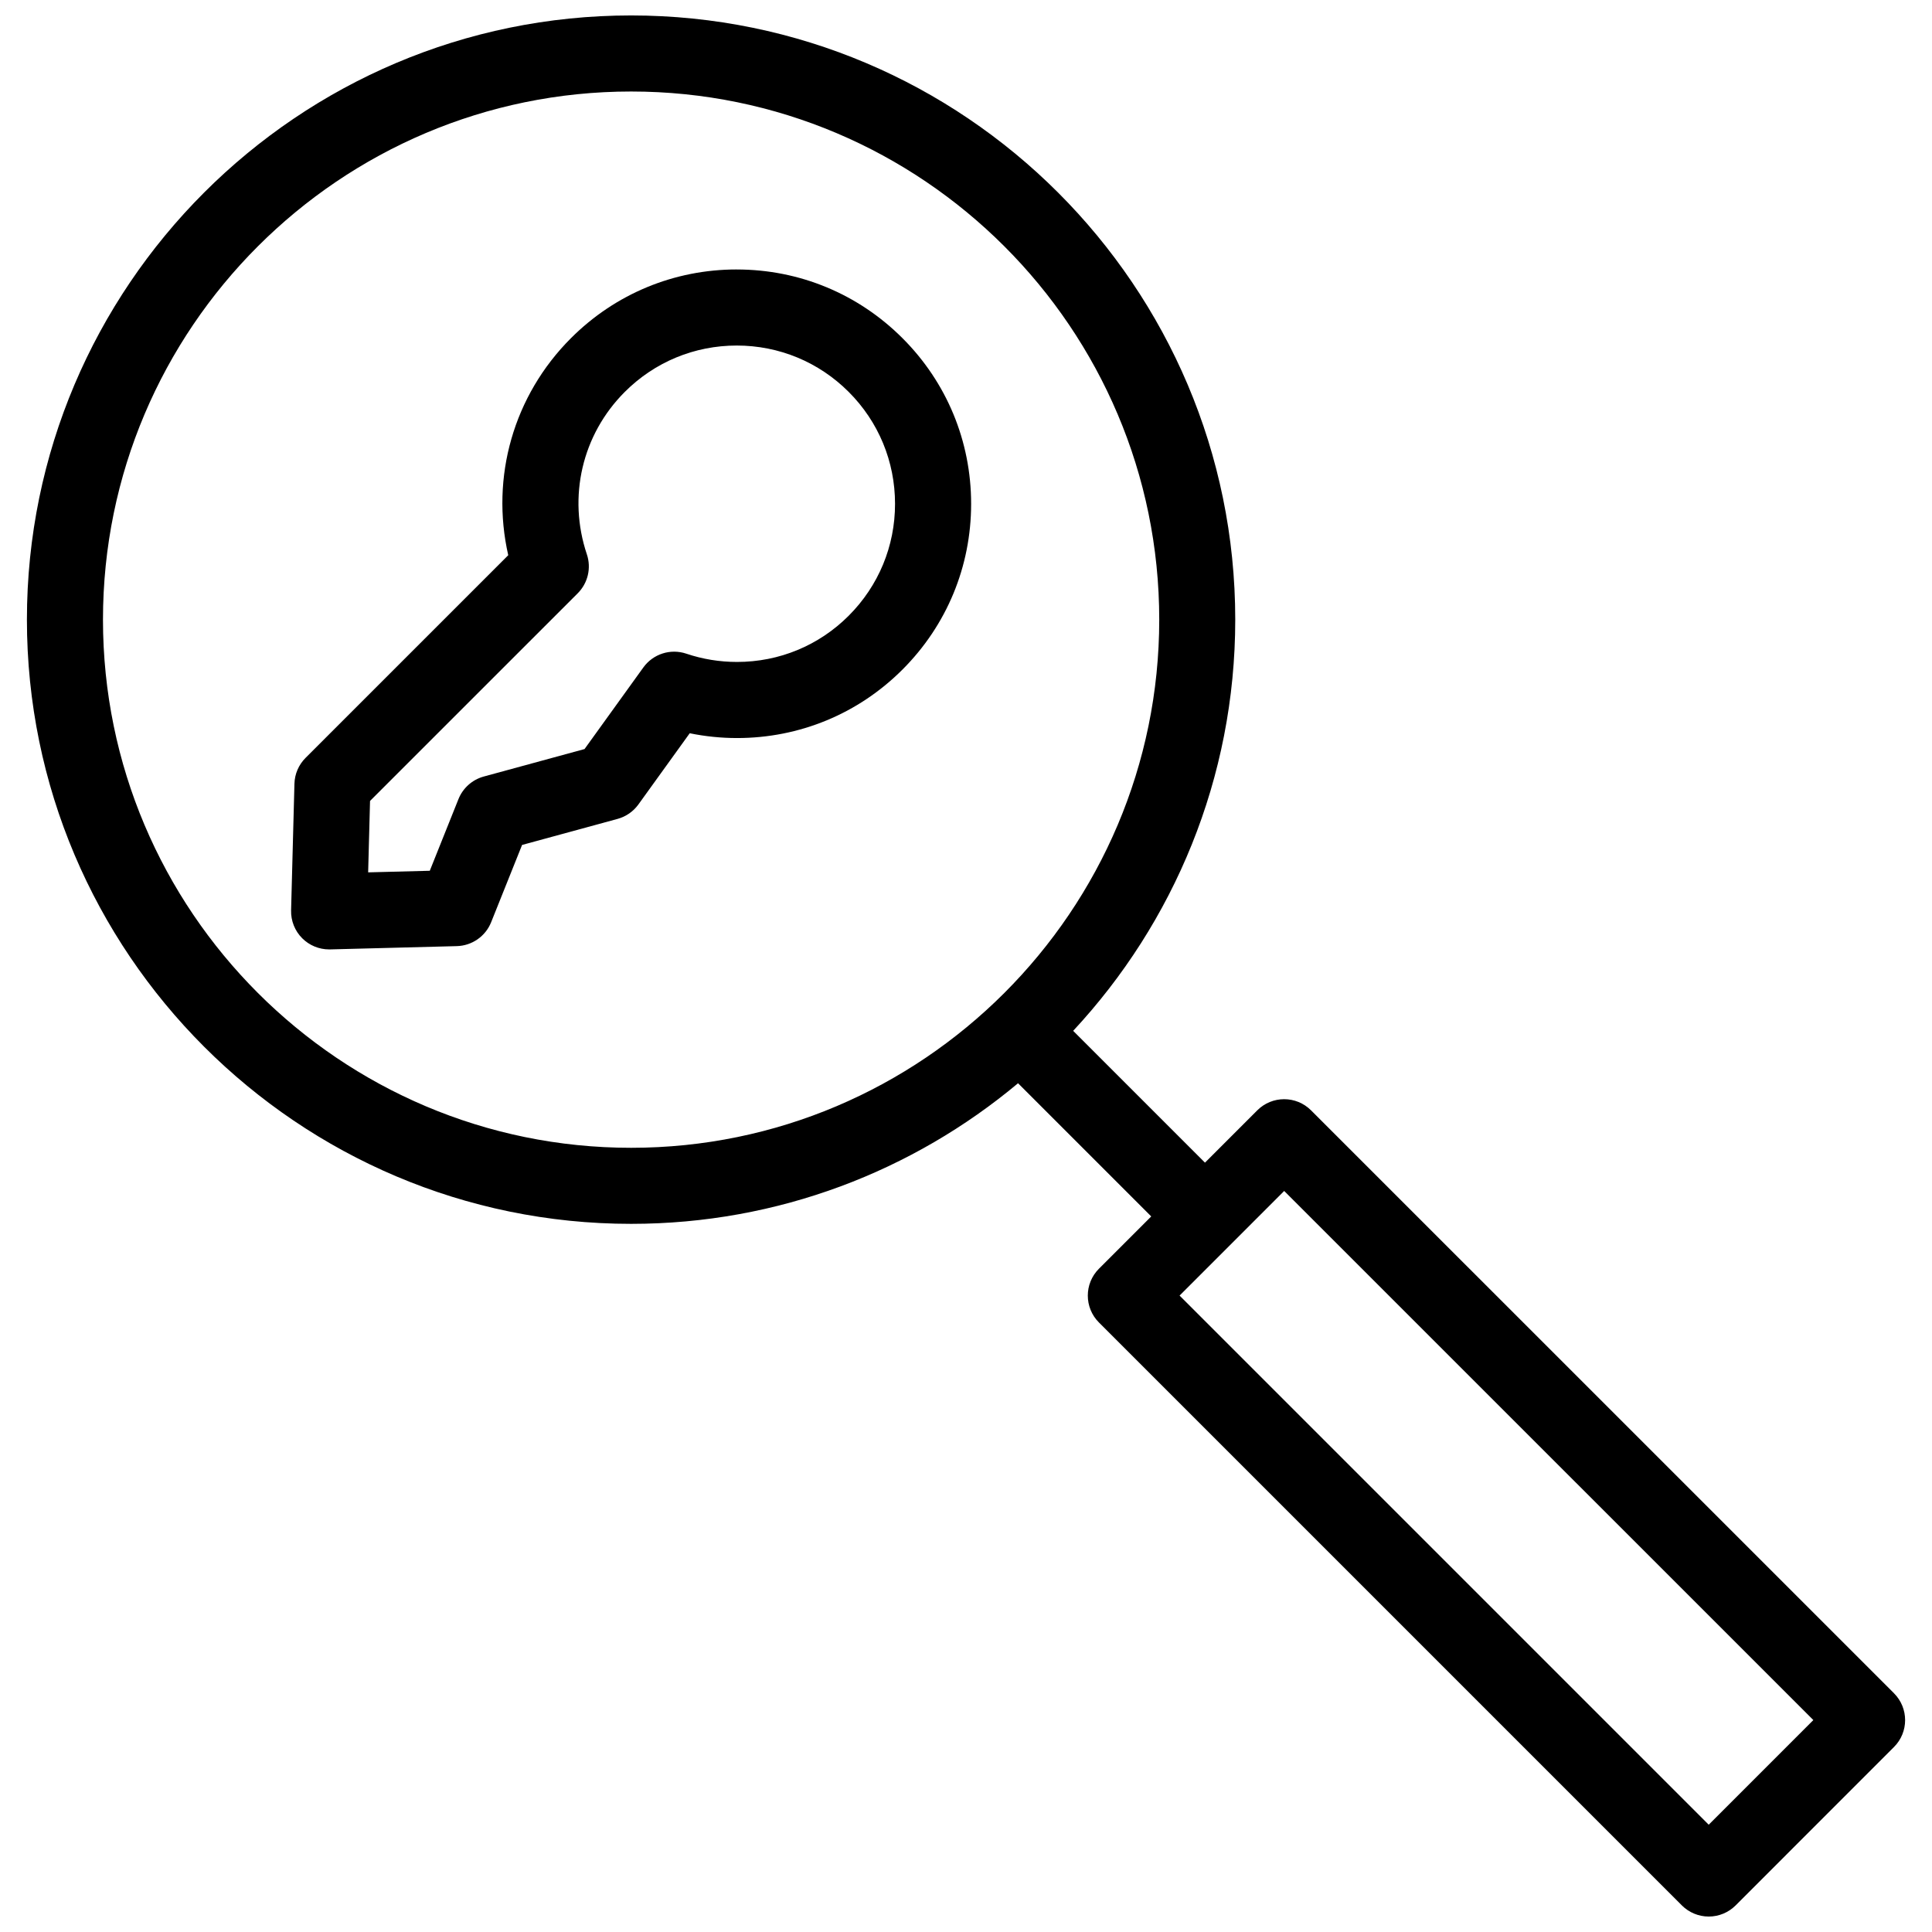
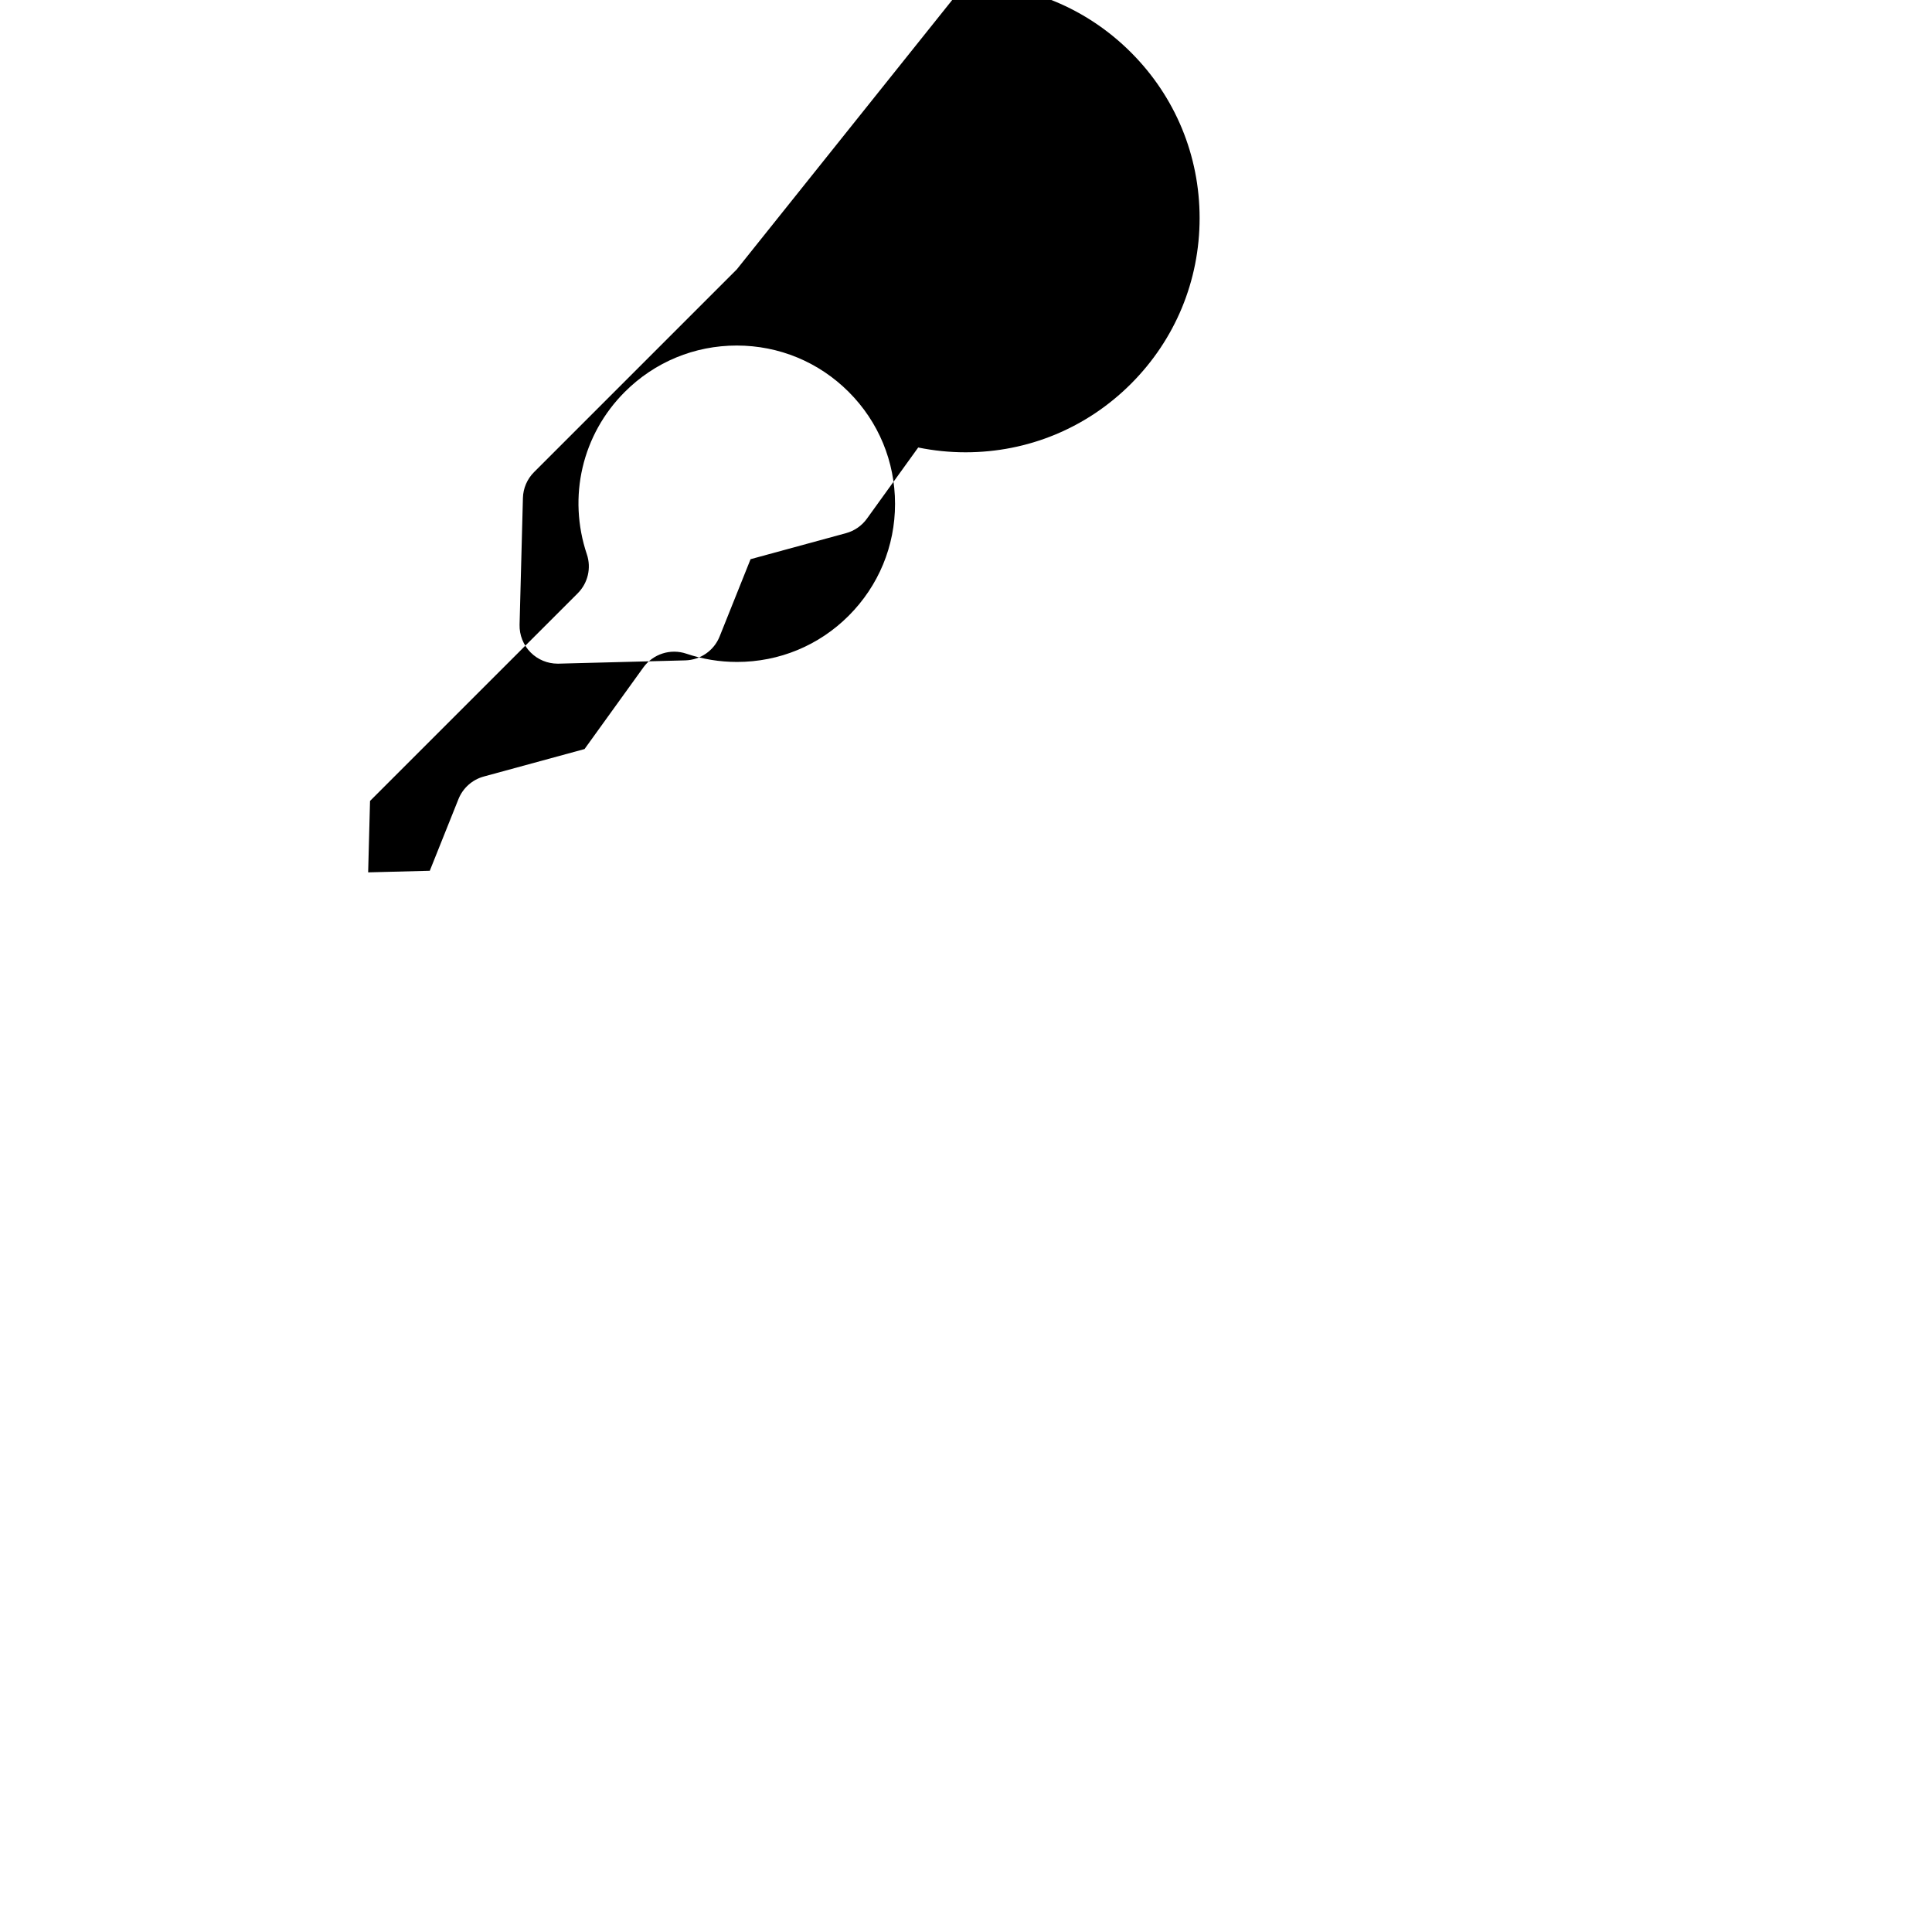
<svg xmlns="http://www.w3.org/2000/svg" width="800px" height="800px" version="1.1" viewBox="144 144 512 512">
  <defs>
    <clipPath id="a">
      <path d="m151 148.09h498v503.81h-498z" />
    </clipPath>
  </defs>
-   <path d="m339.24 215.41c-16.586 0-32.184 6.465-43.91 18.188-15.246 15.23-21.352 36.805-16.641 57.539l-53.711 53.707c-1.824 1.824-2.883 4.277-2.949 6.856l-0.887 33.559c-0.07 2.762 0.992 5.438 2.949 7.391 1.891 1.891 4.457 2.953 7.129 2.953h0.262l33.578-0.871c4.019-0.105 7.598-2.594 9.094-6.328l8.203-20.488 25.301-6.898c2.223-0.609 4.176-1.961 5.523-3.828l13.602-18.871c4.109 0.84 8.309 1.27 12.535 1.27h0.004c16.574 0 32.148-6.449 43.848-18.152 11.73-11.73 18.188-27.32 18.188-43.91 0-16.59-6.457-32.184-18.188-43.906-11.738-11.742-27.336-18.207-43.93-18.207zm29.672 91.766c-7.894 7.898-18.402 12.246-29.598 12.246-4.59 0-9.113-0.734-13.445-2.195-4.191-1.41-8.805 0.082-11.383 3.664l-15.578 21.617-26.703 7.281c-3.047 0.832-5.527 3.043-6.707 5.981l-7.602 18.992-16.332 0.422 0.5-18.93 55.031-55.02c2.707-2.707 3.648-6.707 2.43-10.328-5.117-15.246-1.266-31.734 10.051-43.047 7.926-7.926 18.465-12.289 29.668-12.289s21.746 4.367 29.668 12.289c7.918 7.918 12.281 18.453 12.281 29.66 0.008 11.203-4.363 21.734-12.281 29.656z" />
+   <path d="m339.24 215.41l-53.711 53.707c-1.824 1.824-2.883 4.277-2.949 6.856l-0.887 33.559c-0.07 2.762 0.992 5.438 2.949 7.391 1.891 1.891 4.457 2.953 7.129 2.953h0.262l33.578-0.871c4.019-0.105 7.598-2.594 9.094-6.328l8.203-20.488 25.301-6.898c2.223-0.609 4.176-1.961 5.523-3.828l13.602-18.871c4.109 0.84 8.309 1.27 12.535 1.27h0.004c16.574 0 32.148-6.449 43.848-18.152 11.73-11.73 18.188-27.32 18.188-43.91 0-16.59-6.457-32.184-18.188-43.906-11.738-11.742-27.336-18.207-43.93-18.207zm29.672 91.766c-7.894 7.898-18.402 12.246-29.598 12.246-4.59 0-9.113-0.734-13.445-2.195-4.191-1.41-8.805 0.082-11.383 3.664l-15.578 21.617-26.703 7.281c-3.047 0.832-5.527 3.043-6.707 5.981l-7.602 18.992-16.332 0.422 0.5-18.93 55.031-55.02c2.707-2.707 3.648-6.707 2.43-10.328-5.117-15.246-1.266-31.734 10.051-43.047 7.926-7.926 18.465-12.289 29.668-12.289s21.746 4.367 29.668 12.289c7.918 7.918 12.281 18.453 12.281 29.66 0.008 11.203-4.363 21.734-12.281 29.656z" />
  <g clip-path="url(#a)">
-     <path d="m645.92 592.72-154.48-154.47c-3.934-3.934-10.312-3.934-14.246 0l-13.863 13.863-34.93-34.93c26.625-28.605 42.953-66.91 42.953-108.98 0.004-88.285-71.824-160.11-160.11-160.11-88.289 0-160.11 71.828-160.11 160.12 0 88.289 71.824 160.12 160.11 160.12 38.984 0 74.746-14.016 102.55-37.262l35.297 35.297-13.859 13.859c-3.934 3.934-3.934 10.312 0 14.246l154.48 154.48c1.891 1.891 4.453 2.953 7.125 2.953s5.234-1.062 7.125-2.953l41.969-41.984c3.93-3.926 3.93-10.305-0.004-14.238zm-474.63-284.51c0-77.18 62.785-139.96 139.96-139.96 77.18 0 139.96 62.785 139.96 139.96 0 77.176-62.785 139.97-139.96 139.97-77.172 0-139.96-62.793-139.96-139.97zm425.54 319.36-140.23-140.23 13.84-13.84c0.004-0.004 0.016-0.012 0.023-0.02 0.012-0.012 0.016-0.02 0.02-0.023l13.84-13.84 140.23 140.22z" />
-   </g>
+     </g>
</svg>